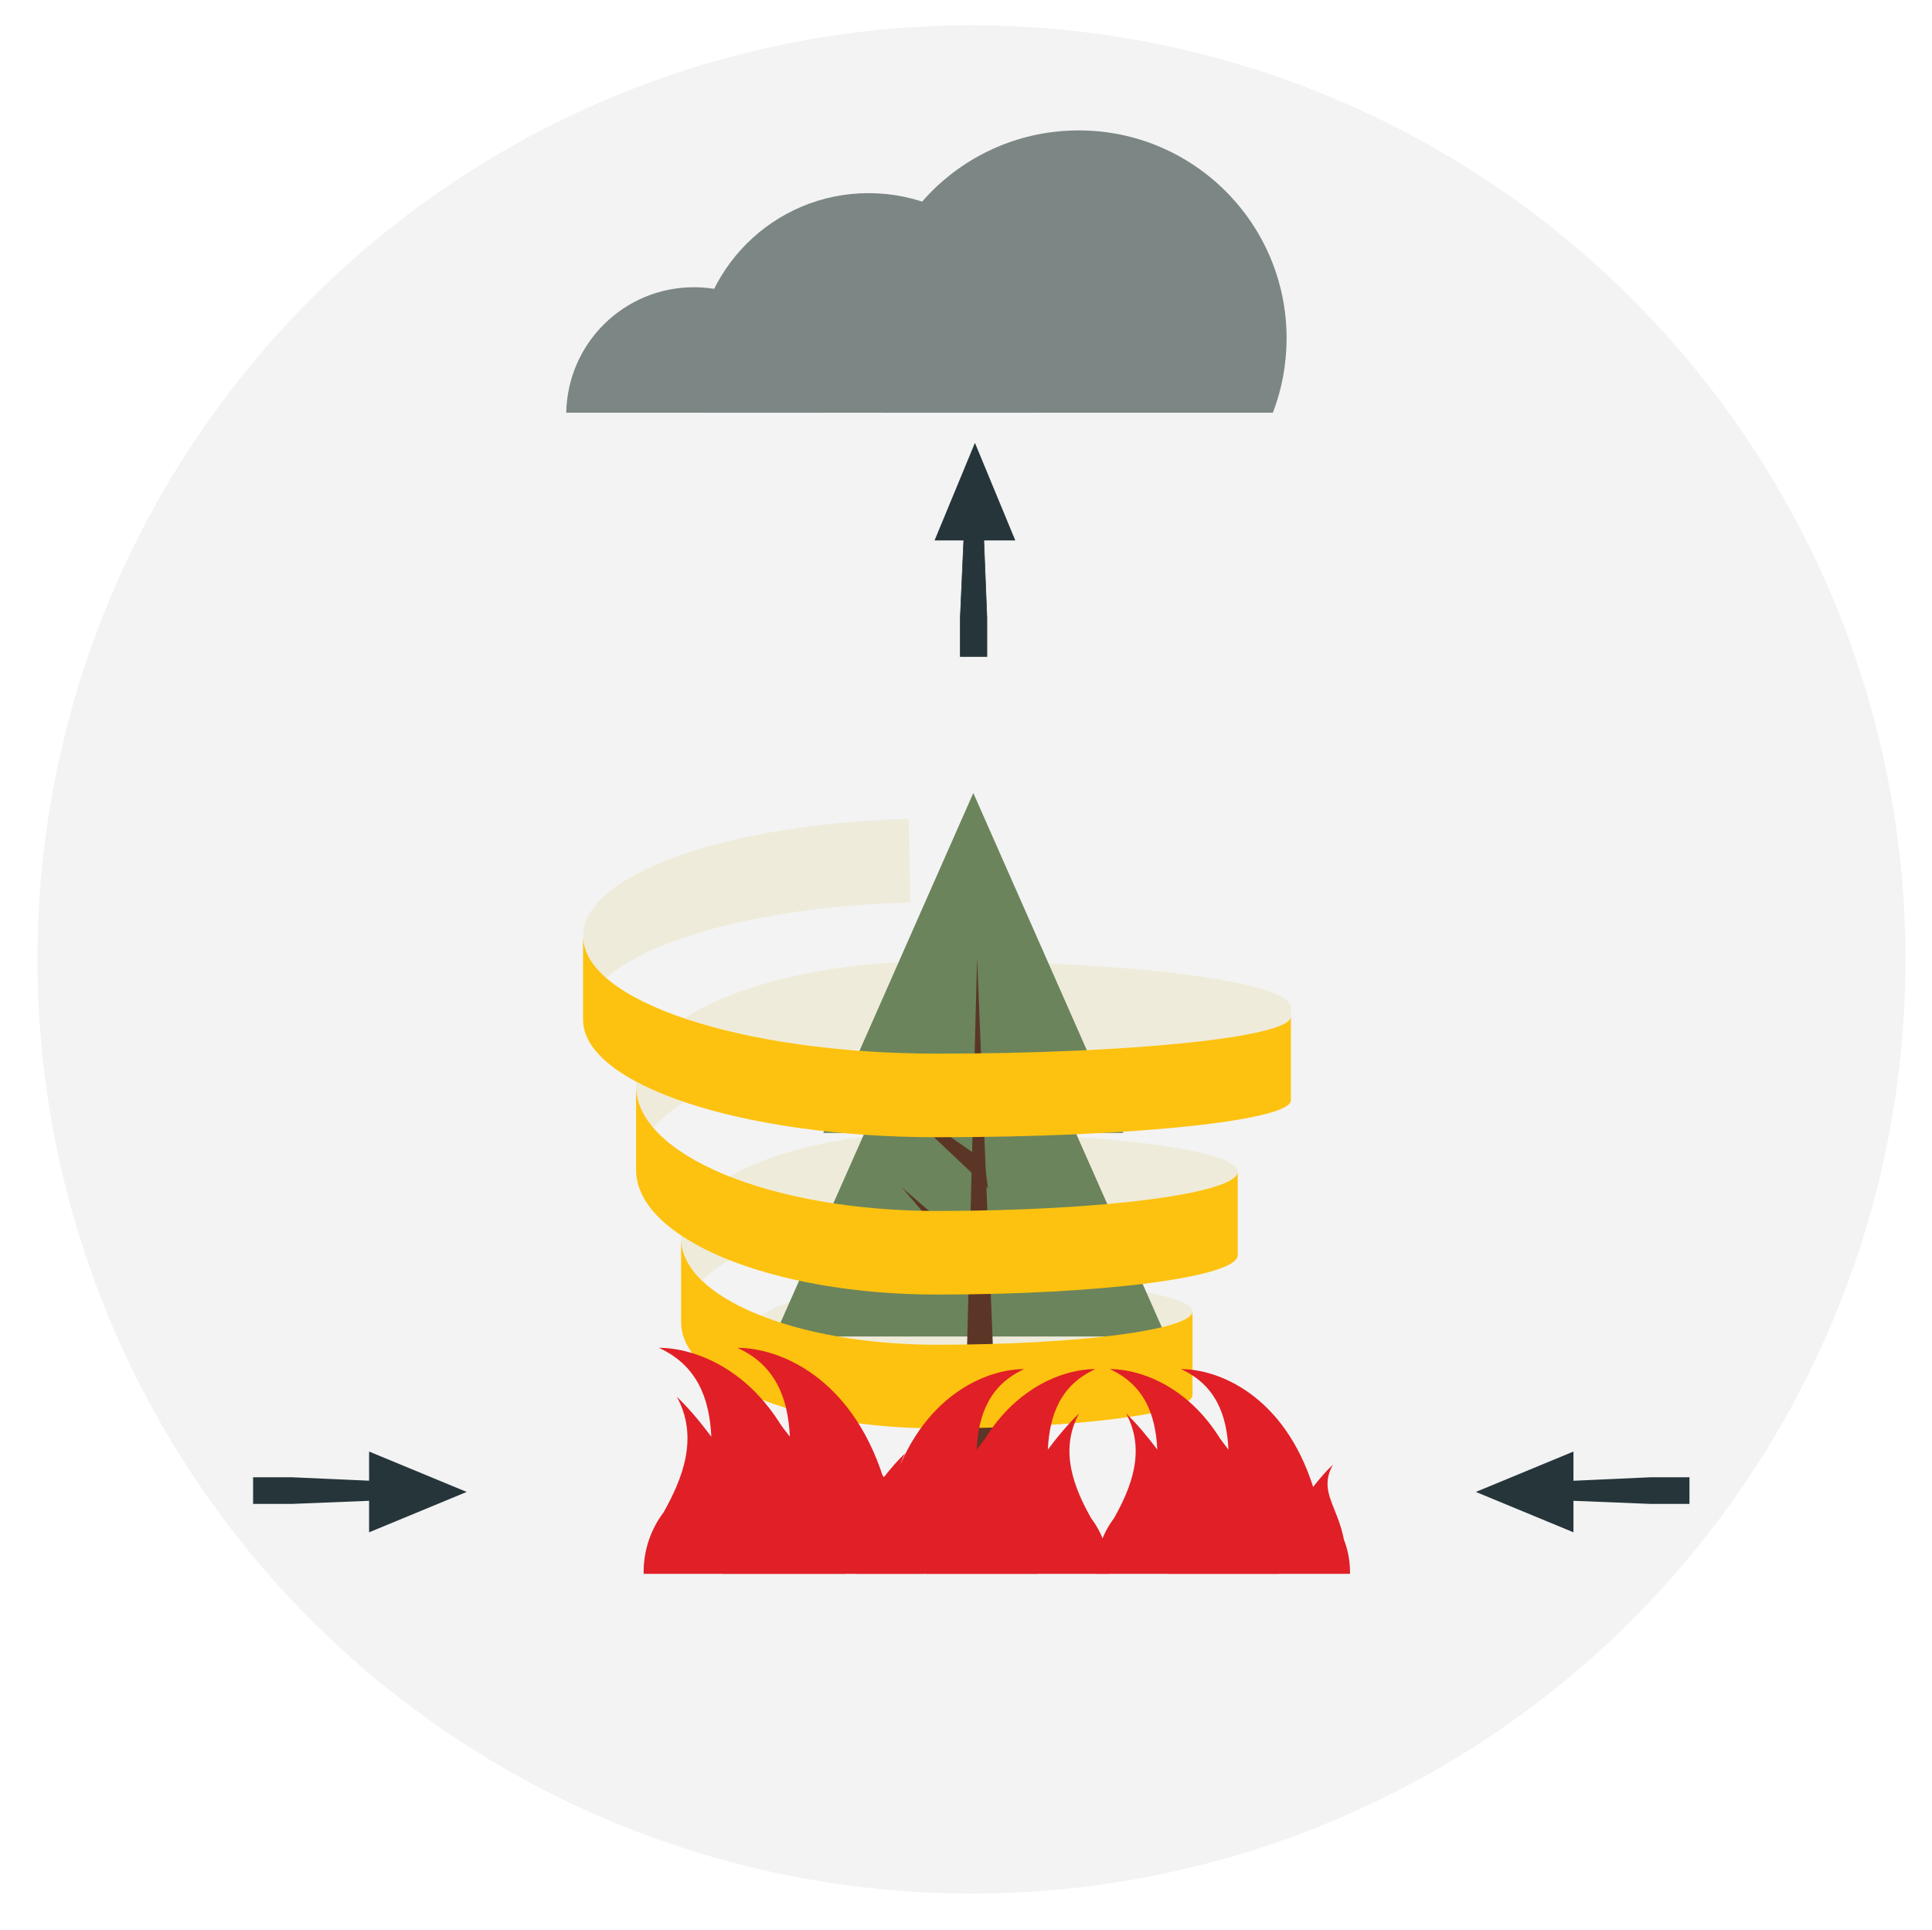
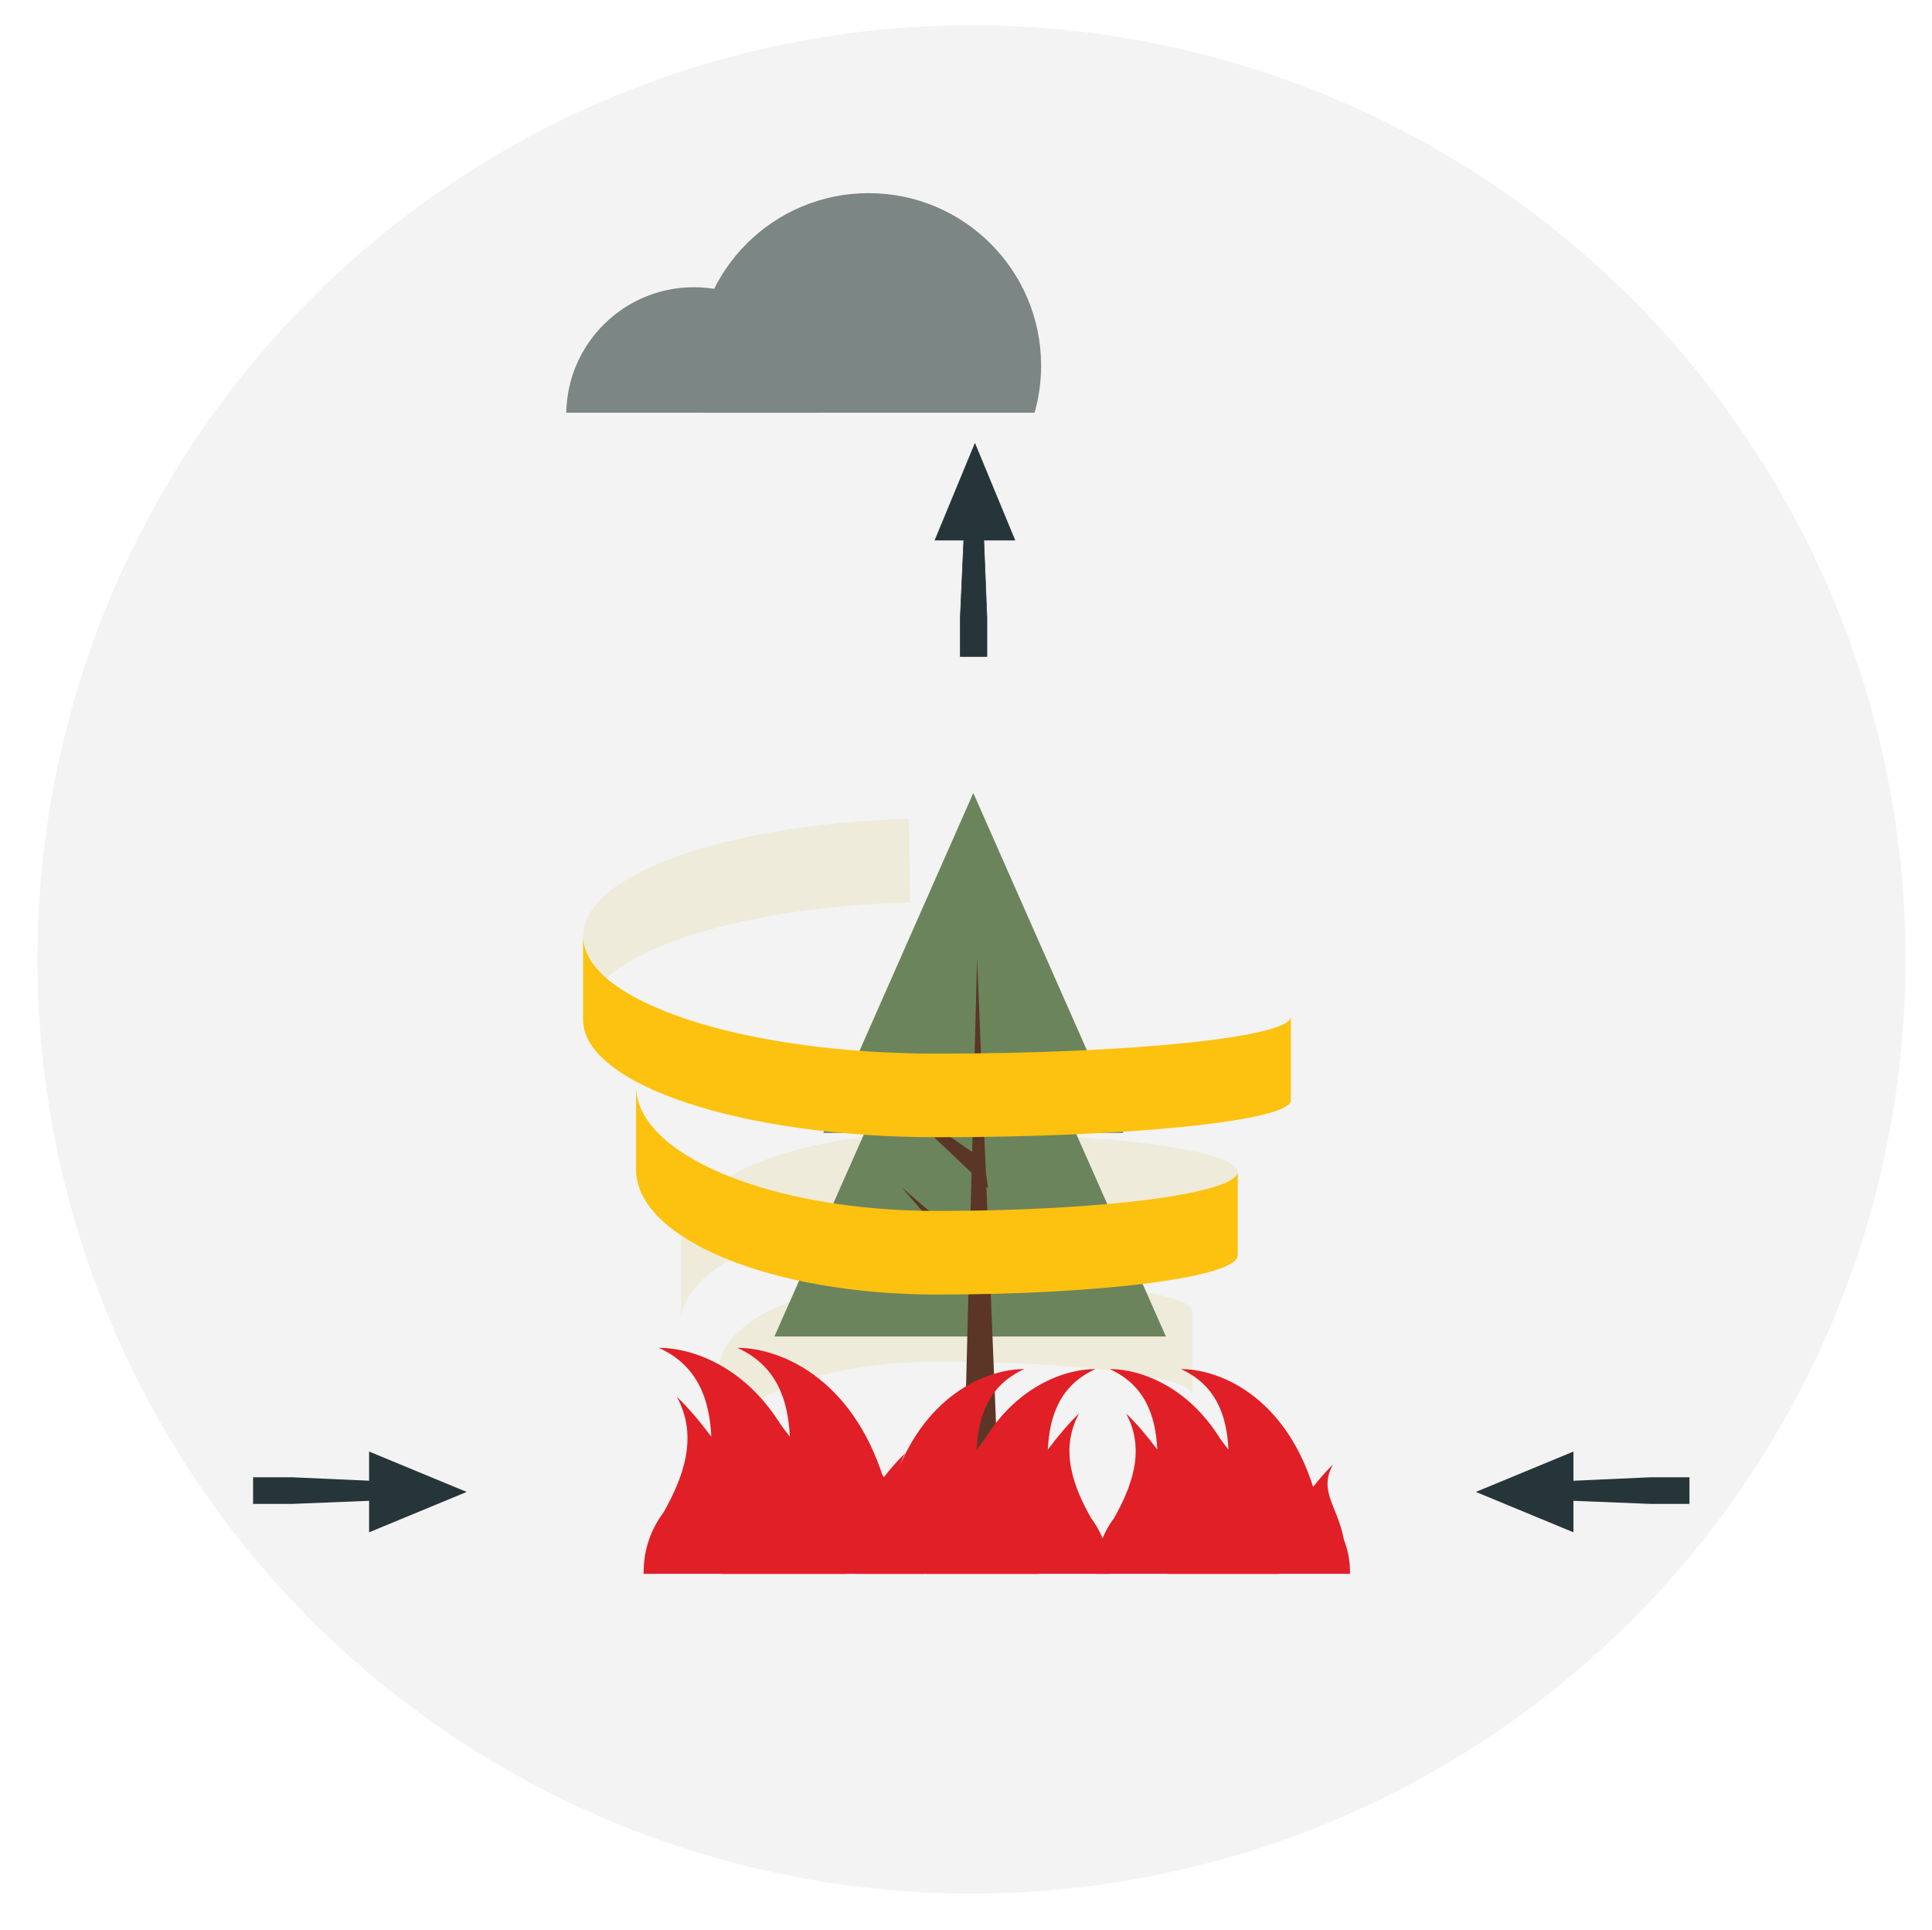
<svg xmlns="http://www.w3.org/2000/svg" version="1.1" id="Layer_1" x="0px" y="0px" width="212.364px" height="212.143px" viewBox="0 0 212.364 212.143" enable-background="new 0 0 212.364 212.143" xml:space="preserve">
  <g>
    <circle fill="#F3F3F3" cx="106.785" cy="105.443" r="102.667" />
    <g>
      <g>
        <g>
          <polygon fill="#EFEBDA" points="102.974,140.456 102.978,140.456 102.979,140.456     " />
          <path fill="#EFEBDA" d="M102.978,140.456c-13.193,0-23.889,4.44-23.889,9.916v9.189c0-5.476,10.695-9.916,23.889-9.916      c15.521,0,28.102,1.642,28.102,3.666v-9.189C131.08,142.098,118.498,140.456,102.978,140.456z" />
        </g>
        <path fill="#EFEBDA" d="M102.981,124.457h-0.007c-15.522,0-28.106,5.223-28.106,11.666v9.189     c0-6.443,12.583-11.666,28.106-11.666h0.007c18.262,0,33.065,1.931,33.065,4.313v-9.189     C136.047,126.389,121.243,124.457,102.981,124.457z" />
-         <path fill="#EFEBDA" d="M102.994,105.636h-0.013c-18.262,0-33.065,6.145-33.065,13.724v9.189c0-7.58,14.804-13.724,33.065-13.724     h0.013c21.484,0,38.901,2.272,38.901,5.075v-9.189C141.895,107.908,124.478,105.636,102.994,105.636z" />
        <path fill="#EFEBDA" d="M99.899,90.002c-20.037,0.524-35.805,6.088-35.805,12.876v9.189c0-6.805,15.848-12.381,35.957-12.88" />
        <g>
          <path fill="#6B845C" d="M106.639,98.283l21.516,48.597H85.123L106.639,98.283z" />
          <path fill="#6B845C" d="M106.986,87.153l16.496,37.363H90.49L106.986,87.153z" />
          <path fill="#5B3627" d="M105.726,170.153h4.315l-1.372-33.73l-0.099-2.424l-1.167-28.681L105.726,170.153z" />
          <path fill="#5B3627" d="M108.685,141.646v-2.915l-9.541-8.215L108.685,141.646z" />
          <path fill="#5B3627" d="M108.607,130.604l-0.426-3.08l-10.627-7.377L108.607,130.604z" />
        </g>
-         <path fill="#FDC20F" d="M102.974,147.789c-15.522,0-28.106-5.223-28.106-11.666v9.189c0,6.443,12.583,11.666,28.106,11.666     s28.106-1.641,28.106-3.666v-9.189C131.08,146.147,118.496,147.789,102.974,147.789z" />
        <g>
          <g>
            <path fill-rule="evenodd" clip-rule="evenodd" fill="#E11F26" d="M91.059,165.222c-0.768-1.917-1.363-3.403-0.193-5.503       c-0.784,0.726-1.612,1.682-2.403,2.706c-3.533-11.109-11.447-14.298-16.041-14.298c4.187,1.915,5.561,5.502,5.766,9.767       c-1.244-1.66-2.553-3.215-3.79-4.385c2.46,4.511,0.585,9.064-1.46,12.705c-1.376,1.827-2.19,4.093-2.19,6.546       c0,0.069,0.001,0.138,0.002,0.207h22.183c0.001-0.069,0.002-0.138,0.002-0.207c0-1.392-0.262-2.723-0.74-3.948       c-0.03-0.151-0.062-0.302-0.096-0.453C91.827,167.142,91.424,166.133,91.059,165.222z" />
            <path fill-rule="evenodd" clip-rule="evenodd" fill="#E11F26" d="M99.693,165.222c-0.768-1.917-1.363-3.403-0.193-5.503       c-0.784,0.726-1.612,1.682-2.403,2.706c-3.533-11.109-11.447-14.298-16.041-14.298c4.187,1.915,5.561,5.502,5.766,9.767       c-1.244-1.66-2.553-3.215-3.79-4.385c2.46,4.511,0.585,9.064-1.46,12.705c-1.376,1.827-2.19,4.093-2.19,6.546       c0,0.069,0.001,0.138,0.002,0.207h22.183c0.001-0.069,0.002-0.138,0.002-0.207c0-1.392-0.262-2.723-0.74-3.948       c-0.03-0.151-0.062-0.302-0.096-0.453C100.461,167.142,100.058,166.133,99.693,165.222z" />
          </g>
          <g>
            <path fill-rule="evenodd" clip-rule="evenodd" fill="#E11F26" d="M102.575,168.793c-0.03,0.137-0.059,0.274-0.087,0.41       c-0.433,1.11-0.67,2.316-0.67,3.577c0,0.063,0.001,0.125,0.002,0.188h20.097c0.001-0.062,0.002-0.125,0.002-0.188       c0-2.223-0.738-4.275-1.984-5.93c-1.853-3.299-3.552-7.423-1.323-11.51c-1.12,1.06-2.307,2.47-3.434,3.973       c0.186-3.865,1.431-7.114,5.224-8.849c-4.162,0-11.332,2.89-14.533,12.954c-0.716-0.928-1.467-1.794-2.177-2.452       c1.06,1.903,0.521,3.249-0.175,4.985C103.187,166.776,102.822,167.689,102.575,168.793z" />
            <path fill-rule="evenodd" clip-rule="evenodd" fill="#E11F26" d="M94.753,168.793c-0.03,0.137-0.059,0.274-0.087,0.41       c-0.433,1.11-0.67,2.316-0.67,3.577c0,0.063,0.001,0.125,0.002,0.188h20.097c0.001-0.062,0.002-0.125,0.002-0.188       c0-2.223-0.738-4.275-1.984-5.93c-1.853-3.299-3.552-7.423-1.323-11.51c-1.12,1.06-2.307,2.47-3.434,3.973       c0.186-3.865,1.431-7.114,5.224-8.849c-4.162,0-11.332,2.89-14.533,12.954c-0.716-0.928-1.467-1.794-2.177-2.452       c1.06,1.903,0.521,3.249-0.175,4.985C95.365,166.776,94.999,167.689,94.753,168.793z" />
          </g>
          <g>
            <path fill-rule="evenodd" clip-rule="evenodd" fill="#E11F26" d="M138.87,165.951c-0.695-1.736-1.235-3.083-0.175-4.985       c-0.71,0.658-1.46,1.524-2.177,2.452c-3.201-10.064-10.371-12.954-14.533-12.954c3.793,1.735,5.038,4.984,5.224,8.849       c-1.127-1.503-2.313-2.913-3.434-3.973c2.229,4.087,0.53,8.212-1.323,11.51c-1.247,1.655-1.984,3.708-1.984,5.93       c0,0.063,0.001,0.125,0.002,0.188h20.097c0.001-0.062,0.002-0.125,0.002-0.188c0-1.261-0.237-2.467-0.67-3.577       c-0.027-0.137-0.056-0.274-0.087-0.41C139.566,167.689,139.2,166.776,138.87,165.951z" />
            <path fill-rule="evenodd" clip-rule="evenodd" fill="#E11F26" d="M146.692,165.951c-0.695-1.736-1.235-3.083-0.175-4.985       c-0.71,0.658-1.46,1.524-2.177,2.452c-3.201-10.064-10.371-12.954-14.533-12.954c3.793,1.735,5.038,4.984,5.224,8.849       c-1.127-1.503-2.313-2.913-3.434-3.973c2.229,4.087,0.53,8.212-1.323,11.51c-1.247,1.655-1.984,3.708-1.984,5.93       c0,0.063,0.001,0.125,0.002,0.188h20.097c0.001-0.062,0.002-0.125,0.002-0.188c0-1.261-0.237-2.467-0.67-3.577       c-0.027-0.137-0.056-0.274-0.087-0.41C147.388,167.689,147.022,166.776,146.692,165.951z" />
          </g>
        </g>
        <path fill="#FDC20F" d="M102.981,133.084c-18.262,0-33.065-6.145-33.065-13.724v9.189c0,7.58,14.804,13.724,33.065,13.724     s33.065-1.931,33.065-4.313v-9.189C136.047,131.153,121.243,133.084,102.981,133.084z" />
        <path fill="#FDC20F" d="M102.994,115.795c-21.484,0-38.901-5.783-38.901-12.917v9.189c0,7.134,17.416,12.917,38.901,12.917     s38.901-1.818,38.901-4.06v-9.189C141.895,113.977,124.478,115.795,102.994,115.795z" />
      </g>
      <g>
        <path fill="#26353A" stroke="#26353A" stroke-width="0.064" d="M108.481,67.864l0,4.284l-2.927,0v-4.284l0.415-9.254h2.14     L108.481,67.864z" />
        <path fill="#26353A" d="M107.164,48.669l4.438,10.727l-8.877,0L107.164,48.669z" />
      </g>
      <g>
        <path fill="#26353A" d="M32.103,165.281h-4.284v-2.927h4.284l9.254,0.415v2.14L32.103,165.281z" />
        <path fill="#26353A" d="M51.298,163.965l-10.727,4.438l0-8.877L51.298,163.965z" />
      </g>
      <g>
        <path fill="#26353A" d="M172.167,164.909v-2.14l9.254-0.415h4.284v2.927h-4.284L172.167,164.909z" />
        <path fill="#26353A" d="M172.953,159.526v8.877l-10.727-4.438L172.953,159.526z" />
      </g>
      <g>
        <path fill-rule="evenodd" clip-rule="evenodd" fill="#7C8684" d="M90.306,45.355H62.243c0.131-7.637,6.363-13.788,14.032-13.788     S90.175,37.718,90.306,45.355z" />
        <path fill-rule="evenodd" clip-rule="evenodd" fill="#7C8684" d="M113.724,45.355c0.465-1.644,0.714-3.378,0.714-5.17     c0-10.47-8.488-18.958-18.958-18.958s-18.958,8.488-18.958,18.958c0,1.792,0.249,3.527,0.714,5.17H113.724z" />
-         <path fill-rule="evenodd" clip-rule="evenodd" fill="#7C8684" d="M139.915,45.355c0.973-2.538,1.506-5.294,1.506-8.175     c0-12.618-10.229-22.848-22.848-22.848c-12.618,0-22.848,10.229-22.848,22.848c0,2.881,0.533,5.637,1.506,8.175H139.915z" />
      </g>
    </g>
  </g>
  <g>
</g>
  <g>
</g>
  <g>
</g>
  <g>
</g>
  <g>
</g>
  <g>
</g>
</svg>